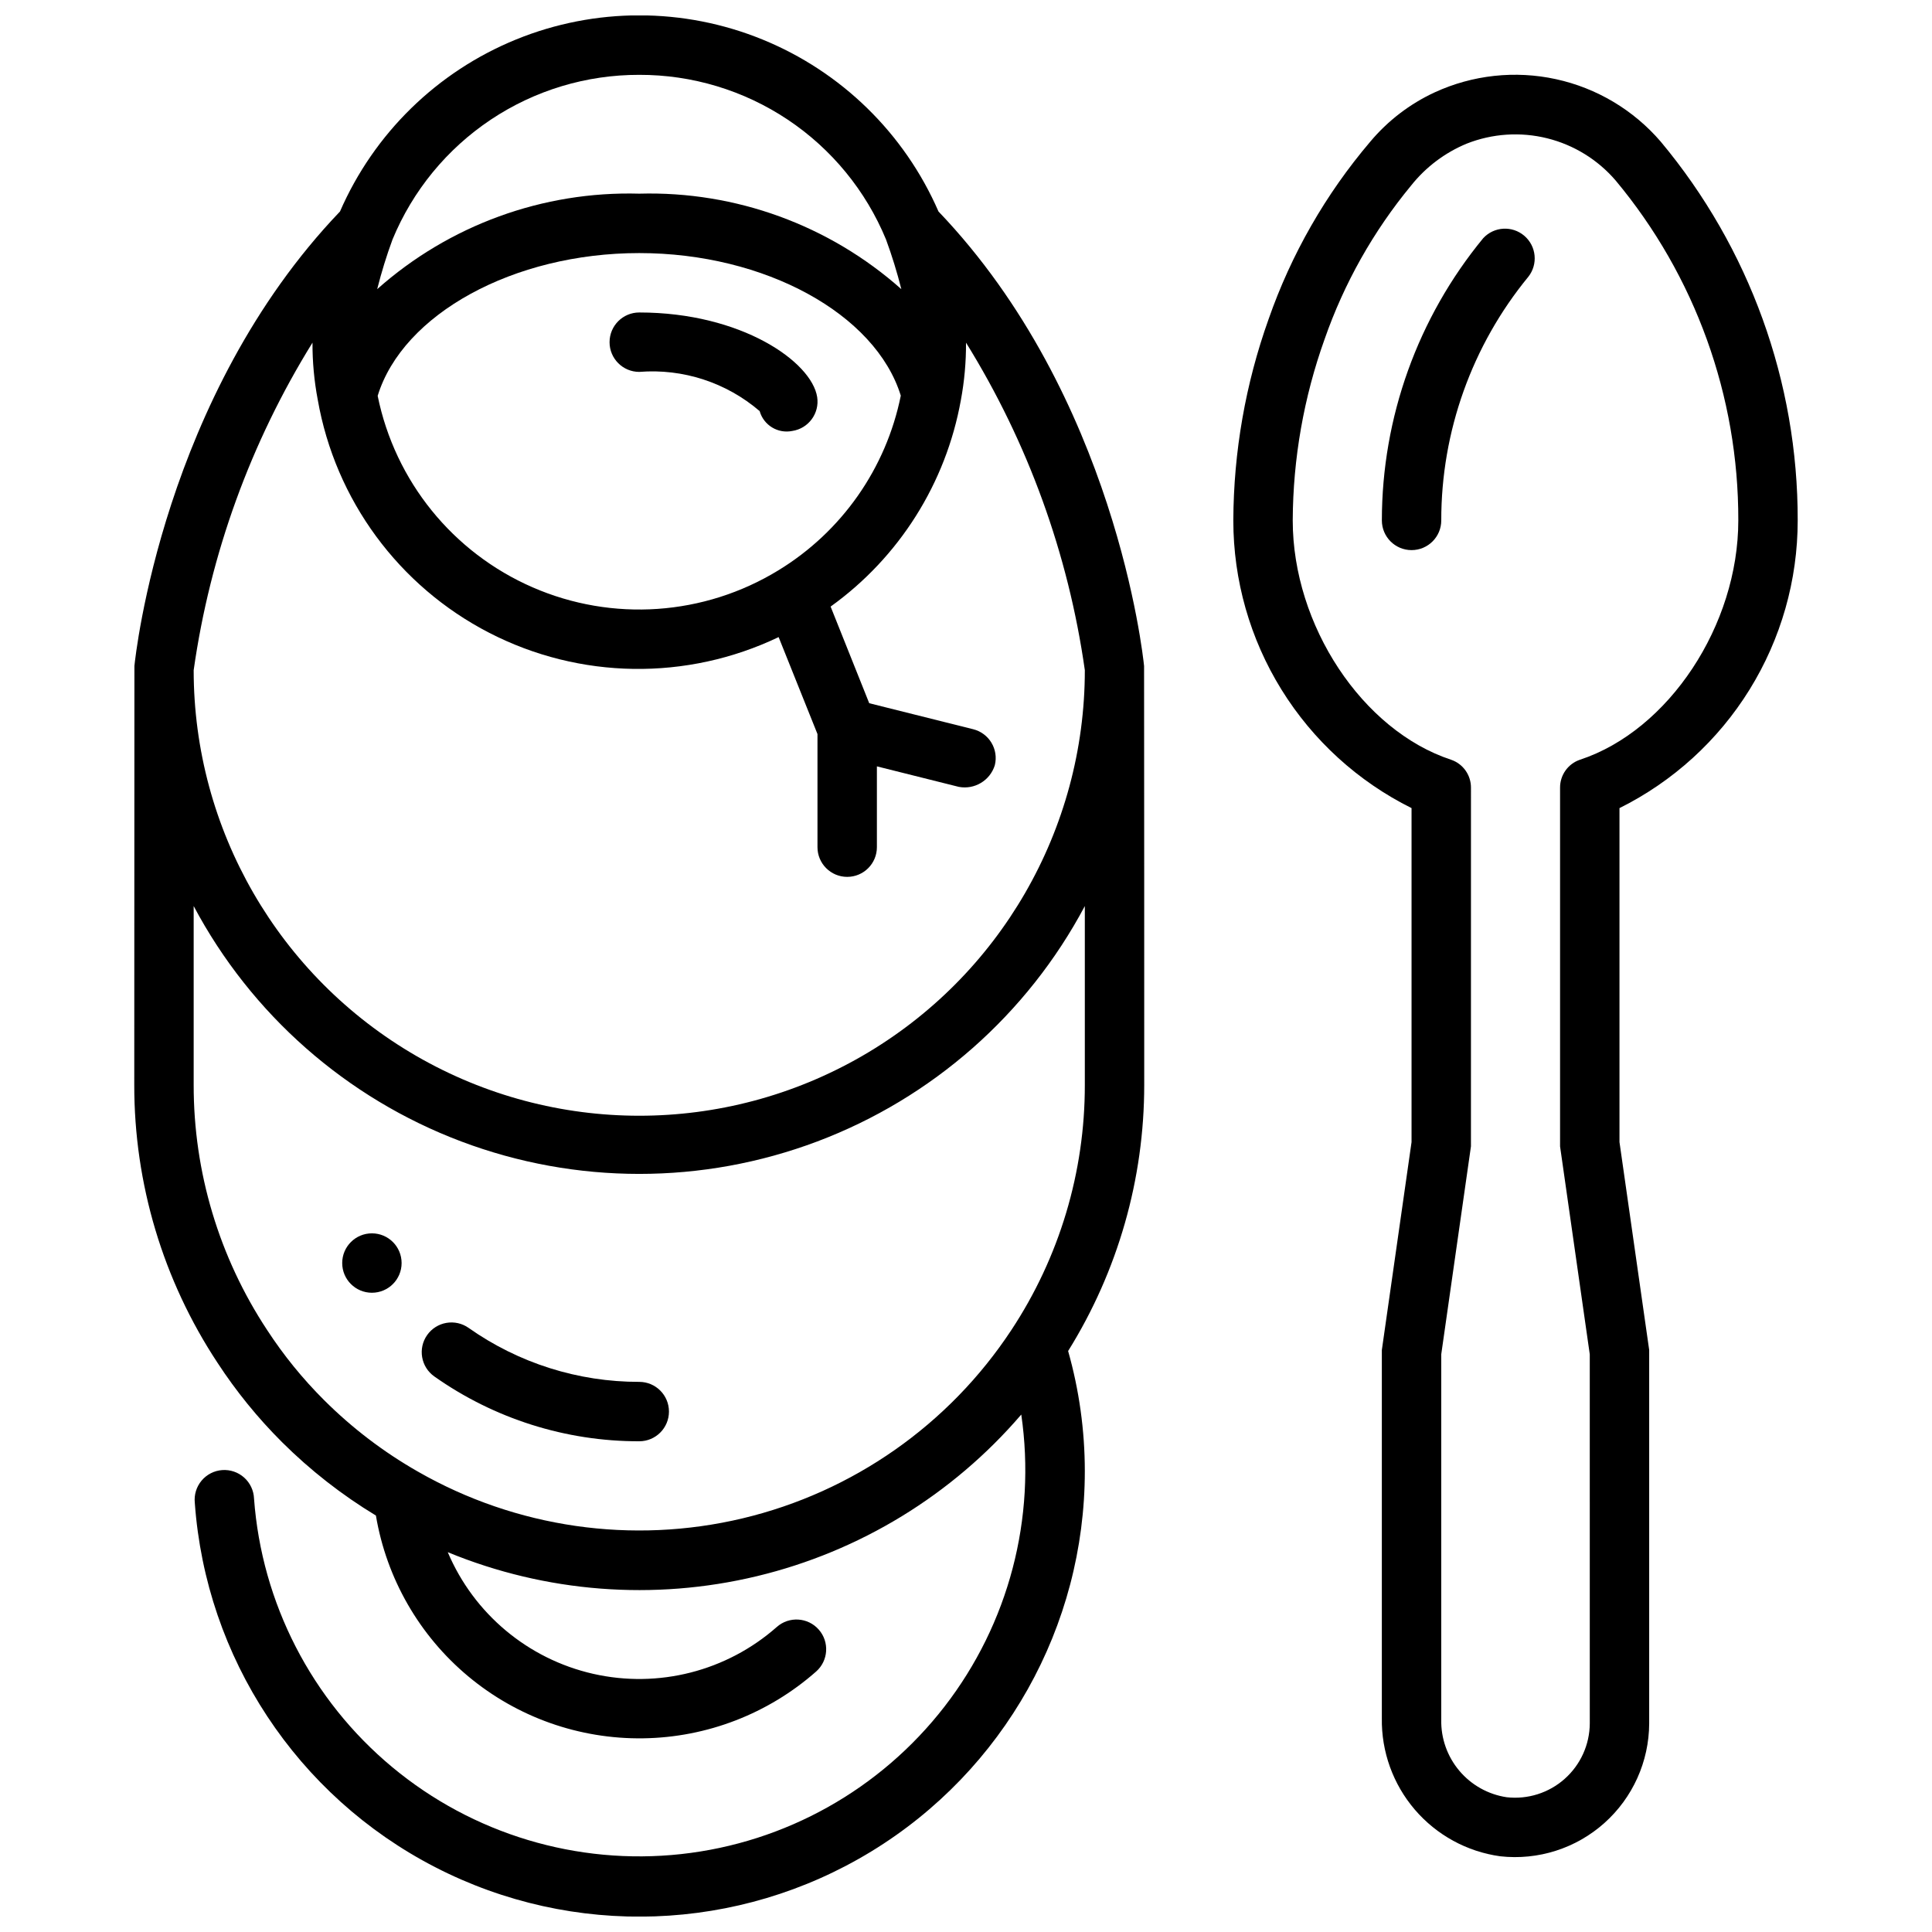
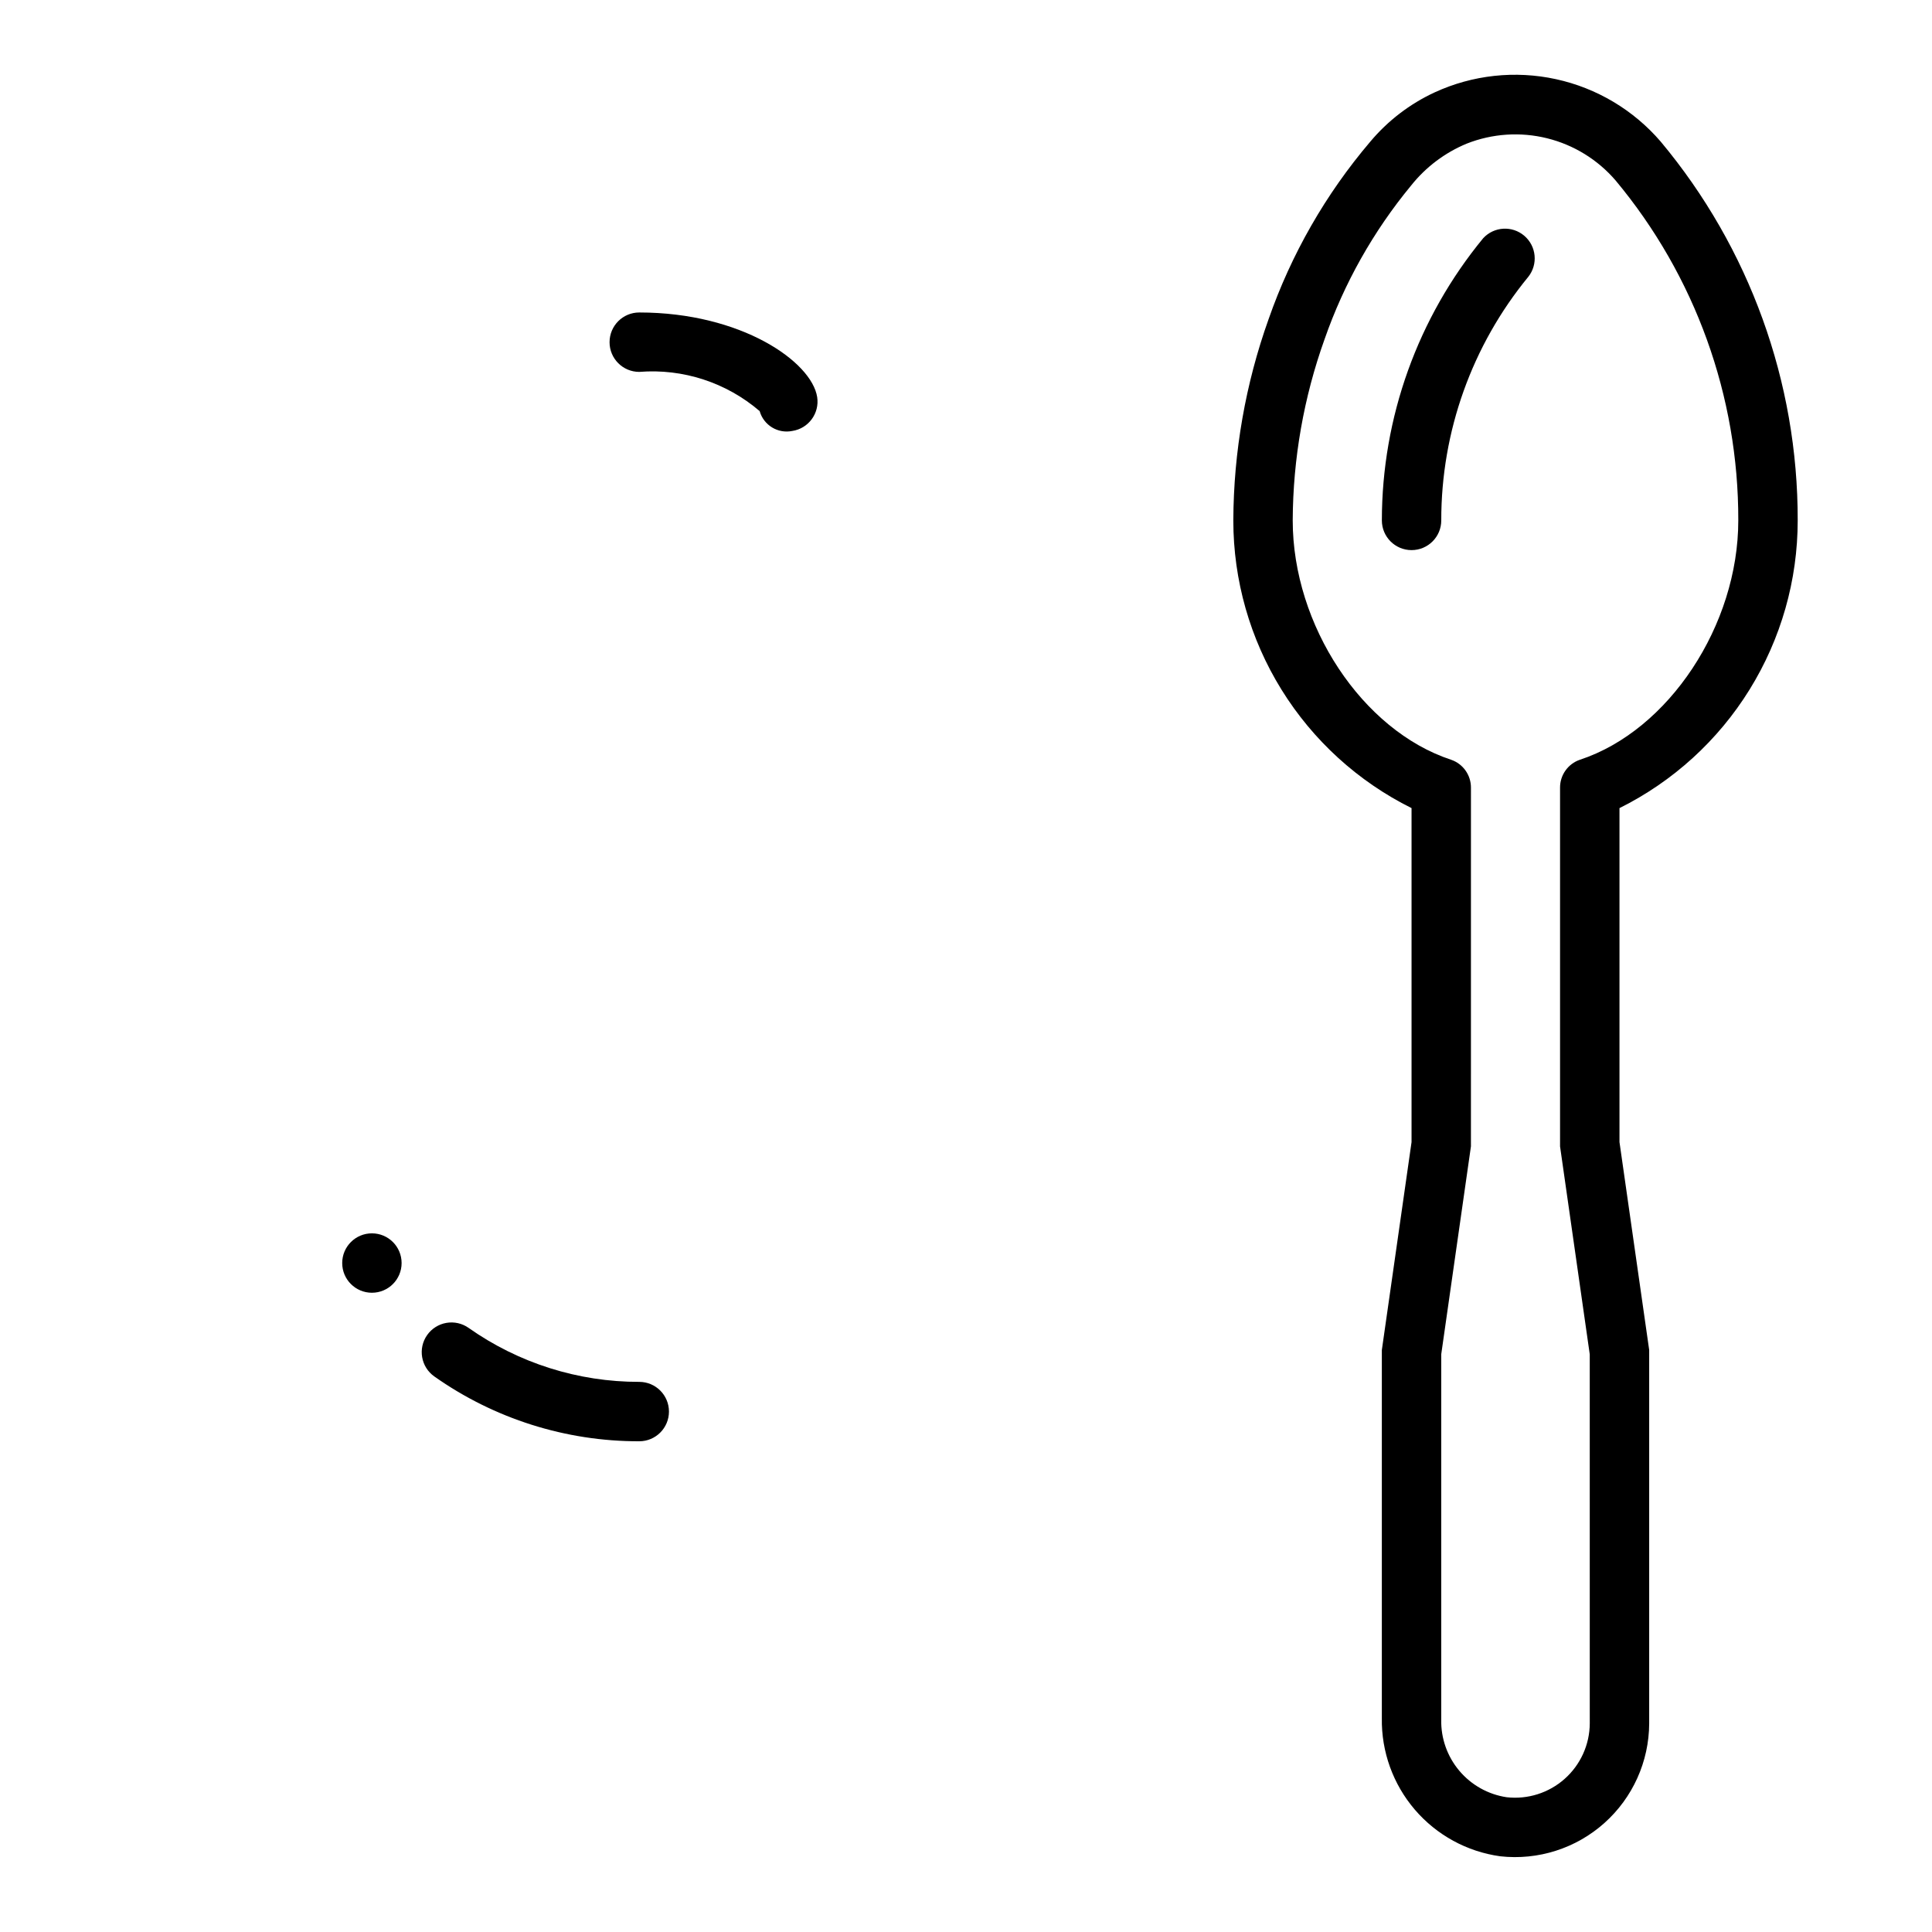
<svg xmlns="http://www.w3.org/2000/svg" width="800px" height="800px" version="1.1" viewBox="144 144 512 512">
  <defs>
    <clipPath id="a">
-       <path d="m179 148.09h269v503.81h-269z" />
-     </clipPath>
+       </clipPath>
  </defs>
  <path d="m313.41 226.81c-4.348 0-7.871 3.527-7.871 7.875s3.523 7.871 7.871 7.871c11.594-0.926 23.078 2.812 31.906 10.391 1.066 3.75 4.84 6.043 8.66 5.258 4.293-0.656 7.242-4.672 6.586-8.965-1.441-9.367-20.074-22.43-47.152-22.43z" />
  <g clip-path="url(#a)">
    <path d="m447.19 320.49c-0.293-2.914-7.691-71.523-54.48-120.44-9.012-20.711-25.766-37.074-46.68-45.594s-44.336-8.52-65.25 0-37.668 24.883-46.68 45.594c-46.789 48.914-54.188 117.53-54.48 120.44l-0.039 111c-0.043 26.176 7.621 51.785 22.043 73.633 4.949 7.59 10.68 14.641 17.098 21.043 7.492 7.457 15.852 13.996 24.898 19.469 2.805 16.676 11.488 31.793 24.477 42.625 12.988 10.828 29.422 16.652 46.332 16.414 16.91-0.234 33.176-6.516 45.855-17.703 3.258-2.879 3.57-7.856 0.691-11.117-2.879-3.262-7.856-3.57-11.113-0.691-13.285 11.723-31.398 16.344-48.676 12.418-17.273-3.926-31.609-15.922-38.523-32.234 25.949 10.688 54.609 12.914 81.898 6.363 27.289-6.547 51.812-21.539 70.086-42.84 4.004 27.48-3.332 55.41-20.328 77.375-16.996 21.965-42.188 36.082-69.793 39.105-27.605 3.023-55.258-5.301-76.605-23.066-21.348-17.762-34.559-43.441-36.602-71.137-0.078-2.133-1.02-4.141-2.606-5.566-1.586-1.426-3.684-2.144-5.812-1.996-2.125 0.148-4.102 1.156-5.473 2.789-1.375 1.633-2.023 3.754-1.805 5.875 2.93 41.086 27.059 77.676 63.668 96.551s80.406 17.312 115.58-4.129c35.168-21.438 56.625-59.656 56.617-100.84-0.008-10.754-1.496-21.453-4.426-31.797 13.191-21.164 20.18-45.602 20.168-70.539 0 0 0-110.86-0.039-111zm-96.898-25.355c-19.672 12.039-43.984 13.727-65.133 4.519-21.152-9.207-36.48-28.148-41.074-50.754 6.66-21.672 35.996-37.832 69.32-37.832s62.637 16.152 69.312 37.785c-3.891 19.27-15.641 36.043-32.426 46.281zm-122.09-45.219c4.652 26.57 21.469 49.434 45.449 61.785 23.98 12.355 52.359 12.773 76.691 1.137l10.297 25.695v29.977c0 4.348 3.527 7.871 7.875 7.871 4.348 0 7.871-3.523 7.871-7.871v-21.414l21.711 5.434c4.176 0.789 8.277-1.676 9.539-5.731 1.051-4.219-1.512-8.488-5.731-9.543l-27.551-6.894-10.234-25.609c18.18-13.059 30.559-32.684 34.52-54.719 0.934-5.019 1.391-10.117 1.363-15.223 16.395 26.438 27.117 55.996 31.488 86.797 0 42.188-22.508 81.168-59.043 102.26-36.531 21.09-81.547 21.09-118.08 0-36.535-21.094-59.043-60.074-59.043-102.26 4.371-30.801 15.094-60.359 31.488-86.797-0.02 5.066 0.445 10.125 1.387 15.105zm85.207-86.082c14-0.031 27.691 4.098 39.336 11.867 11.645 7.769 20.715 18.828 26.059 31.77 1.582 4.312 2.938 8.707 4.059 13.16-19.086-16.969-43.926-26.02-69.453-25.309-25.527-0.711-50.367 8.34-69.453 25.309 1.117-4.453 2.473-8.848 4.059-13.16 5.344-12.941 14.414-24 26.059-31.77 11.645-7.769 25.336-11.898 39.336-11.867zm118.08 267.65c0.035 23.113-6.742 45.727-19.484 65.012-16.531 25.078-41.996 42.918-71.211 49.883-29.219 6.961-59.992 2.531-86.059-12.395-9.094-5.184-17.457-11.559-24.867-18.957-5.652-5.633-10.699-11.844-15.059-18.531-12.742-19.285-19.52-41.898-19.484-65.012v-47.367c15.258 28.715 40.453 50.891 70.875 62.371 30.426 11.48 63.988 11.48 94.414 0 30.422-11.48 55.617-33.656 70.875-62.371z" />
  </g>
  <path d="m313.41 510.21c-16.191 0.027-31.992-4.973-45.227-14.305-1.703-1.203-3.82-1.684-5.879-1.328-2.059 0.352-3.891 1.508-5.098 3.215-2.512 3.551-1.664 8.465 1.887 10.977 15.887 11.219 34.867 17.223 54.316 17.184 4.348 0 7.871-3.523 7.871-7.871s-3.523-7.871-7.871-7.871z" />
  <path d="m537.06 207.13c-17.344 21.066-26.836 47.5-26.852 74.785 0 4.348 3.523 7.871 7.871 7.871s7.871-3.523 7.871-7.871c-0.027-23.539 8.125-46.355 23.059-64.551 2.629-3.316 2.168-8.117-1.047-10.871-3.215-2.754-8.031-2.473-10.902 0.637z" />
-   <path d="m620.41 281.92c0.07-36.684-12.781-72.223-36.297-100.38-7.211-8.391-16.957-14.203-27.766-16.559-10.809-2.356-22.094-1.129-32.141 3.496-6.578 3.047-12.406 7.508-17.066 13.062-11.809 13.879-20.941 29.82-26.945 47.027-6.121 17.125-9.281 35.164-9.352 53.348-0.004 15.844 4.418 31.375 12.762 44.844s20.281 24.344 34.469 31.398v88.512l-7.871 55.105v97.547c-0.145 8.883 2.965 17.512 8.742 24.254 5.781 6.746 13.828 11.145 22.629 12.359 10.027 1.117 20.055-2.082 27.586-8.797s11.855-16.316 11.891-26.406v-98.973l-7.871-55.105v-88.496c14.188-7.055 26.125-17.93 34.469-31.398s12.766-29 12.762-44.844zm-57.711 63.418h0.004c-3.176 1.082-5.297 4.078-5.269 7.43v95.039l7.871 55.105 0.004 97.824c-0.035 5.621-2.457 10.961-6.664 14.688-4.203 3.731-9.797 5.496-15.379 4.859-4.891-0.738-9.344-3.231-12.531-7.016-3.188-3.781-4.891-8.594-4.789-13.539v-96.824l7.871-55.105 0.004-95.031c0.027-3.352-2.094-6.348-5.269-7.43-23.52-7.746-41.965-35.629-41.965-63.418 0.07-16.367 2.922-32.605 8.441-48.02 5.168-14.828 12.93-28.621 22.93-40.73 3.894-4.894 8.973-8.723 14.754-11.113 6.773-2.672 14.215-3.168 21.289-1.414 7.07 1.75 13.418 5.664 18.164 11.191 21.078 25.277 32.586 57.172 32.504 90.086 0 27.789-18.445 55.672-41.965 63.418z" />
+   <path d="m620.41 281.92c0.07-36.684-12.781-72.223-36.297-100.38-7.211-8.391-16.957-14.203-27.766-16.559-10.809-2.356-22.094-1.129-32.141 3.496-6.578 3.047-12.406 7.508-17.066 13.062-11.809 13.879-20.941 29.82-26.945 47.027-6.121 17.125-9.281 35.164-9.352 53.348-0.004 15.844 4.418 31.375 12.762 44.844s20.281 24.344 34.469 31.398v88.512l-7.871 55.105v97.547c-0.145 8.883 2.965 17.512 8.742 24.254 5.781 6.746 13.828 11.145 22.629 12.359 10.027 1.117 20.055-2.082 27.586-8.797s11.855-16.316 11.891-26.406v-98.973l-7.871-55.105v-88.496c14.188-7.055 26.125-17.93 34.469-31.398s12.766-29 12.762-44.844zm-57.711 63.418c-3.176 1.082-5.297 4.078-5.269 7.43v95.039l7.871 55.105 0.004 97.824c-0.035 5.621-2.457 10.961-6.664 14.688-4.203 3.731-9.797 5.496-15.379 4.859-4.891-0.738-9.344-3.231-12.531-7.016-3.188-3.781-4.891-8.594-4.789-13.539v-96.824l7.871-55.105 0.004-95.031c0.027-3.352-2.094-6.348-5.269-7.43-23.52-7.746-41.965-35.629-41.965-63.418 0.07-16.367 2.922-32.605 8.441-48.02 5.168-14.828 12.93-28.621 22.93-40.73 3.894-4.894 8.973-8.723 14.754-11.113 6.773-2.672 14.215-3.168 21.289-1.414 7.07 1.75 13.418 5.664 18.164 11.191 21.078 25.277 32.586 57.172 32.504 90.086 0 27.789-18.445 55.672-41.965 63.418z" />
  <path d="m250.43 478.72c0 4.348-3.523 7.871-7.871 7.871s-7.871-3.523-7.871-7.871 3.523-7.871 7.871-7.871 7.871 3.523 7.871 7.871" />
</svg>